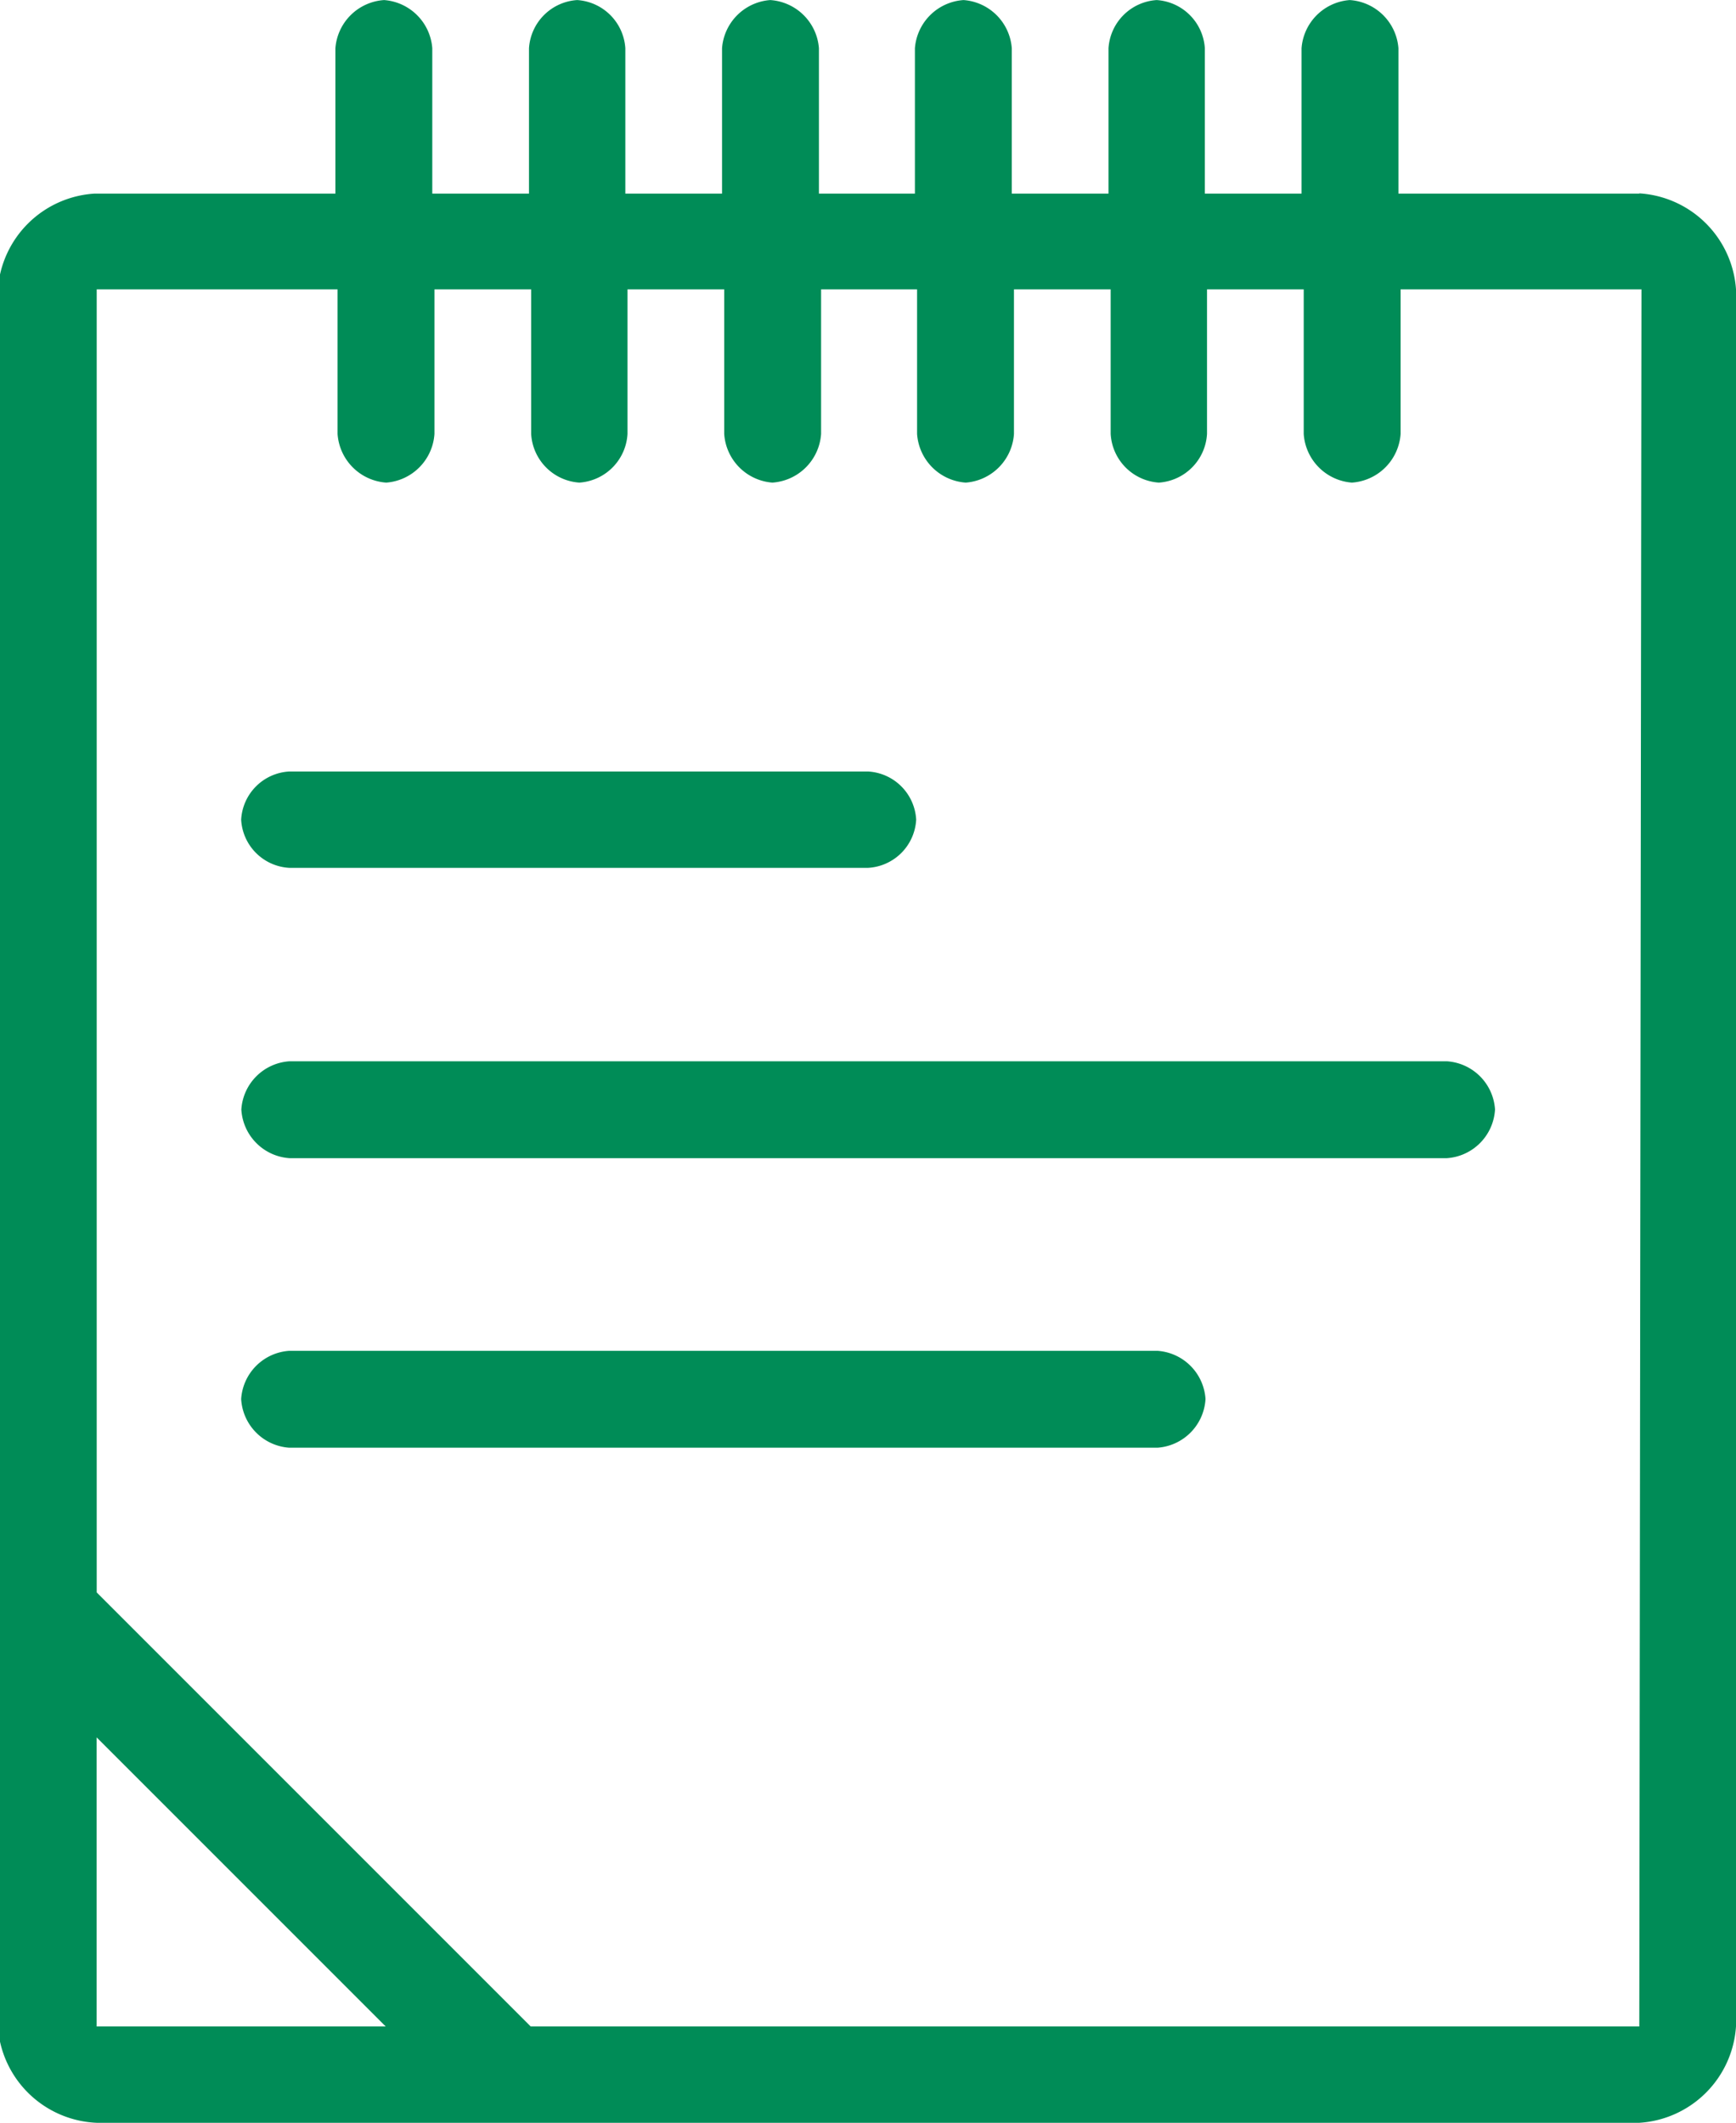
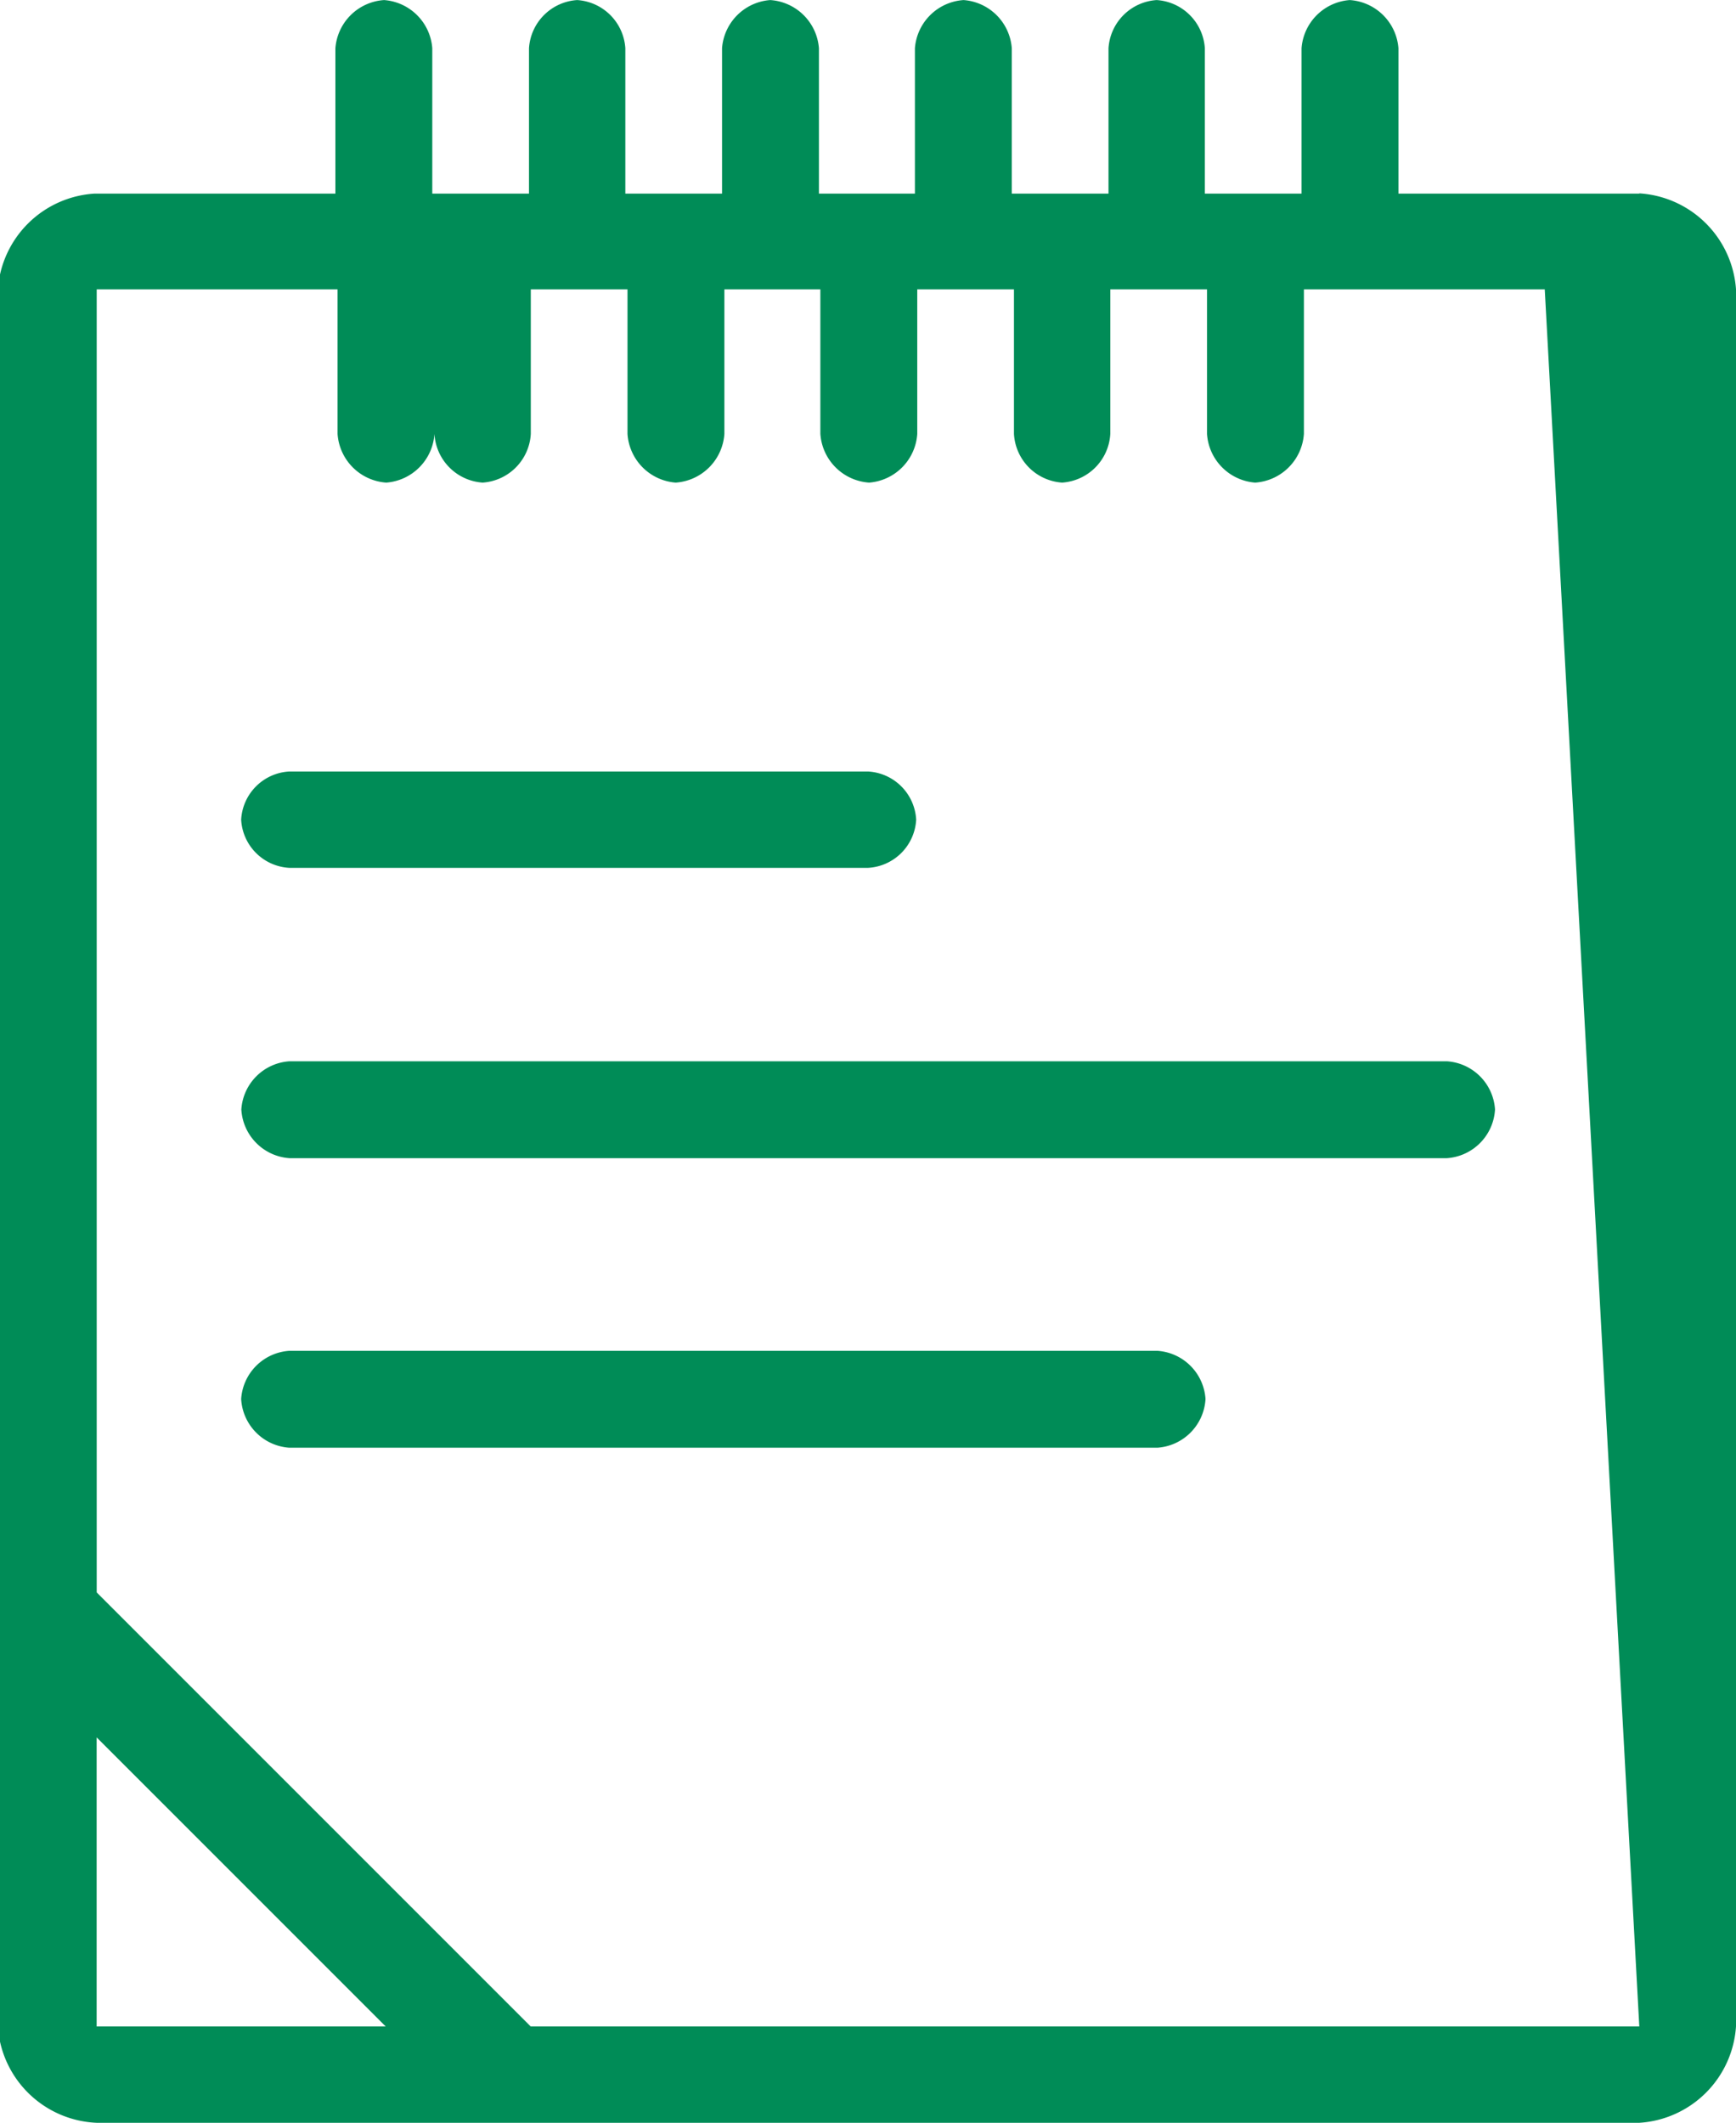
<svg xmlns="http://www.w3.org/2000/svg" width="28.83" height="35.252" viewBox="0 0 28.83 35.252">
-   <path id="Path_16" data-name="Path 16" d="M154.13,3.181H139.715a.857.857,0,0,0-.8.8.859.859,0,0,0,.8.809H154.13a.859.859,0,0,0,.8-.809.857.857,0,0,0-.8-.8M138.918-.827a.859.859,0,0,0,.8.809h19.22a.859.859,0,0,0,.8-.809.857.857,0,0,0-.8-.8h-19.22a.857.857,0,0,0-.8.8M162.134,14.4H143.723l-7.207-7.207V-14.445h4v2.4a.87.87,0,0,0,.809.809.868.868,0,0,0,.8-.809v-2.4h1.606v2.4a.859.859,0,0,0,.8.809.859.859,0,0,0,.8-.809v-2.4h1.606v2.4a.868.868,0,0,0,.8.809.87.87,0,0,0,.809-.809v-2.4h1.594v2.4a.87.87,0,0,0,.809.809.868.868,0,0,0,.8-.809v-2.4h1.606v2.4a.859.859,0,0,0,.8.809.859.859,0,0,0,.8-.809v-2.4h1.606v2.4a.868.868,0,0,0,.8.809.87.87,0,0,0,.809-.809v-2.4h4Zm-25.619,0v-4.8l4.8,4.8Zm25.619-30.435h-4v-2.414a.868.868,0,0,0-.809-.8.867.867,0,0,0-.8.8v2.414h-1.606v-2.414a.857.857,0,0,0-.8-.8.857.857,0,0,0-.8.8v2.414h-1.606v-2.414a.867.867,0,0,0-.8-.8.868.868,0,0,0-.809.8v2.414h-1.594v-2.414a.868.868,0,0,0-.809-.8.867.867,0,0,0-.8.8v2.414h-1.606v-2.414a.857.857,0,0,0-.8-.8.857.857,0,0,0-.8.8v2.414h-1.606v-2.414a.867.867,0,0,0-.8-.8.868.868,0,0,0-.809.8v2.414h-4a1.716,1.716,0,0,0-1.606,1.594V14.4A1.717,1.717,0,0,0,136.516,16h25.619A1.717,1.717,0,0,0,163.74,14.4V-14.445a1.716,1.716,0,0,0-1.606-1.594m-22.419,11.2h9.61a.847.847,0,0,0,.8-.8.847.847,0,0,0-.8-.8h-9.61a.847.847,0,0,0-.8.8.847.847,0,0,0,.8.8" transform="translate(-134.91 19.25)" fill="#008c57" fill-rule="evenodd" />
+   <path id="Path_16" data-name="Path 16" d="M154.13,3.181H139.715a.857.857,0,0,0-.8.8.859.859,0,0,0,.8.809H154.13a.859.859,0,0,0,.8-.809.857.857,0,0,0-.8-.8M138.918-.827a.859.859,0,0,0,.8.809h19.22a.859.859,0,0,0,.8-.809.857.857,0,0,0-.8-.8h-19.22a.857.857,0,0,0-.8.8M162.134,14.4H143.723l-7.207-7.207V-14.445h4v2.4a.87.87,0,0,0,.809.809.868.868,0,0,0,.8-.809v-2.4v2.4a.859.859,0,0,0,.8.809.859.859,0,0,0,.8-.809v-2.4h1.606v2.4a.868.868,0,0,0,.8.809.87.87,0,0,0,.809-.809v-2.4h1.594v2.4a.87.87,0,0,0,.809.809.868.868,0,0,0,.8-.809v-2.4h1.606v2.4a.859.859,0,0,0,.8.809.859.859,0,0,0,.8-.809v-2.4h1.606v2.4a.868.868,0,0,0,.8.809.87.87,0,0,0,.809-.809v-2.4h4Zm-25.619,0v-4.8l4.8,4.8Zm25.619-30.435h-4v-2.414a.868.868,0,0,0-.809-.8.867.867,0,0,0-.8.8v2.414h-1.606v-2.414a.857.857,0,0,0-.8-.8.857.857,0,0,0-.8.8v2.414h-1.606v-2.414a.867.867,0,0,0-.8-.8.868.868,0,0,0-.809.8v2.414h-1.594v-2.414a.868.868,0,0,0-.809-.8.867.867,0,0,0-.8.8v2.414h-1.606v-2.414a.857.857,0,0,0-.8-.8.857.857,0,0,0-.8.8v2.414h-1.606v-2.414a.867.867,0,0,0-.8-.8.868.868,0,0,0-.809.8v2.414h-4a1.716,1.716,0,0,0-1.606,1.594V14.4A1.717,1.717,0,0,0,136.516,16h25.619A1.717,1.717,0,0,0,163.74,14.4V-14.445a1.716,1.716,0,0,0-1.606-1.594m-22.419,11.2h9.61a.847.847,0,0,0,.8-.8.847.847,0,0,0-.8-.8h-9.61a.847.847,0,0,0-.8.8.847.847,0,0,0,.8.8" transform="translate(-134.91 19.25)" fill="#008c57" fill-rule="evenodd" />
</svg>